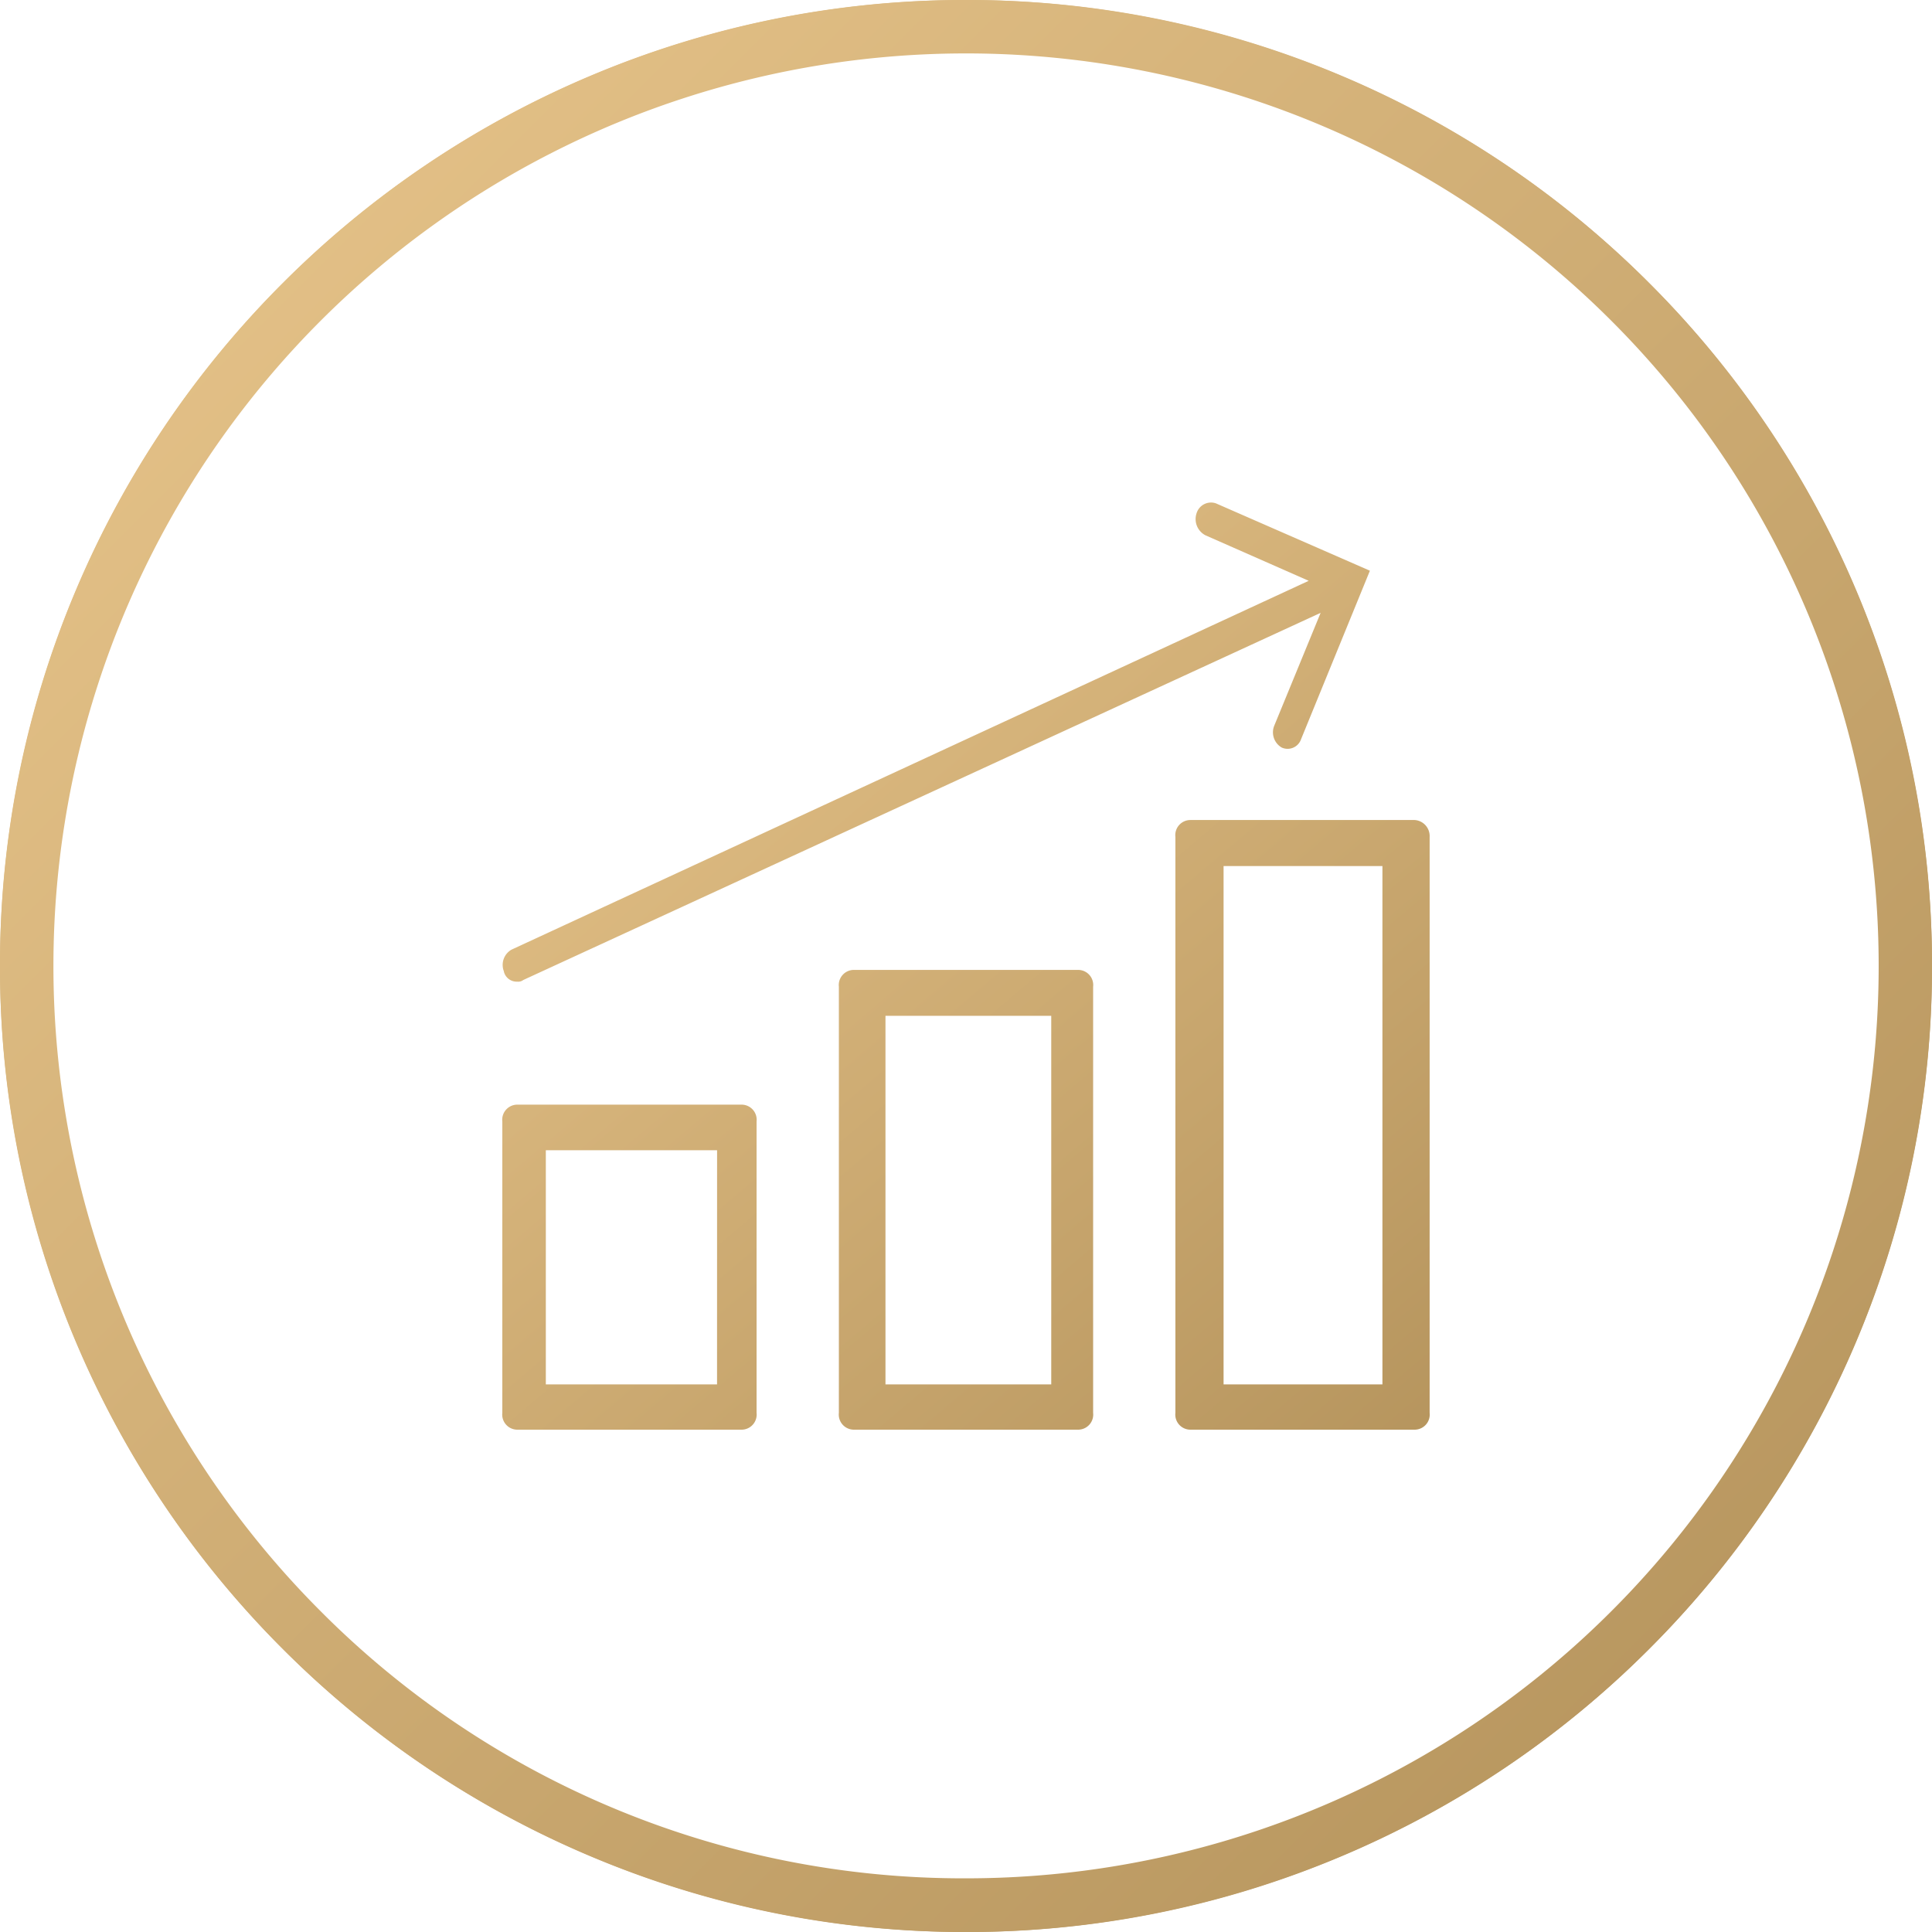
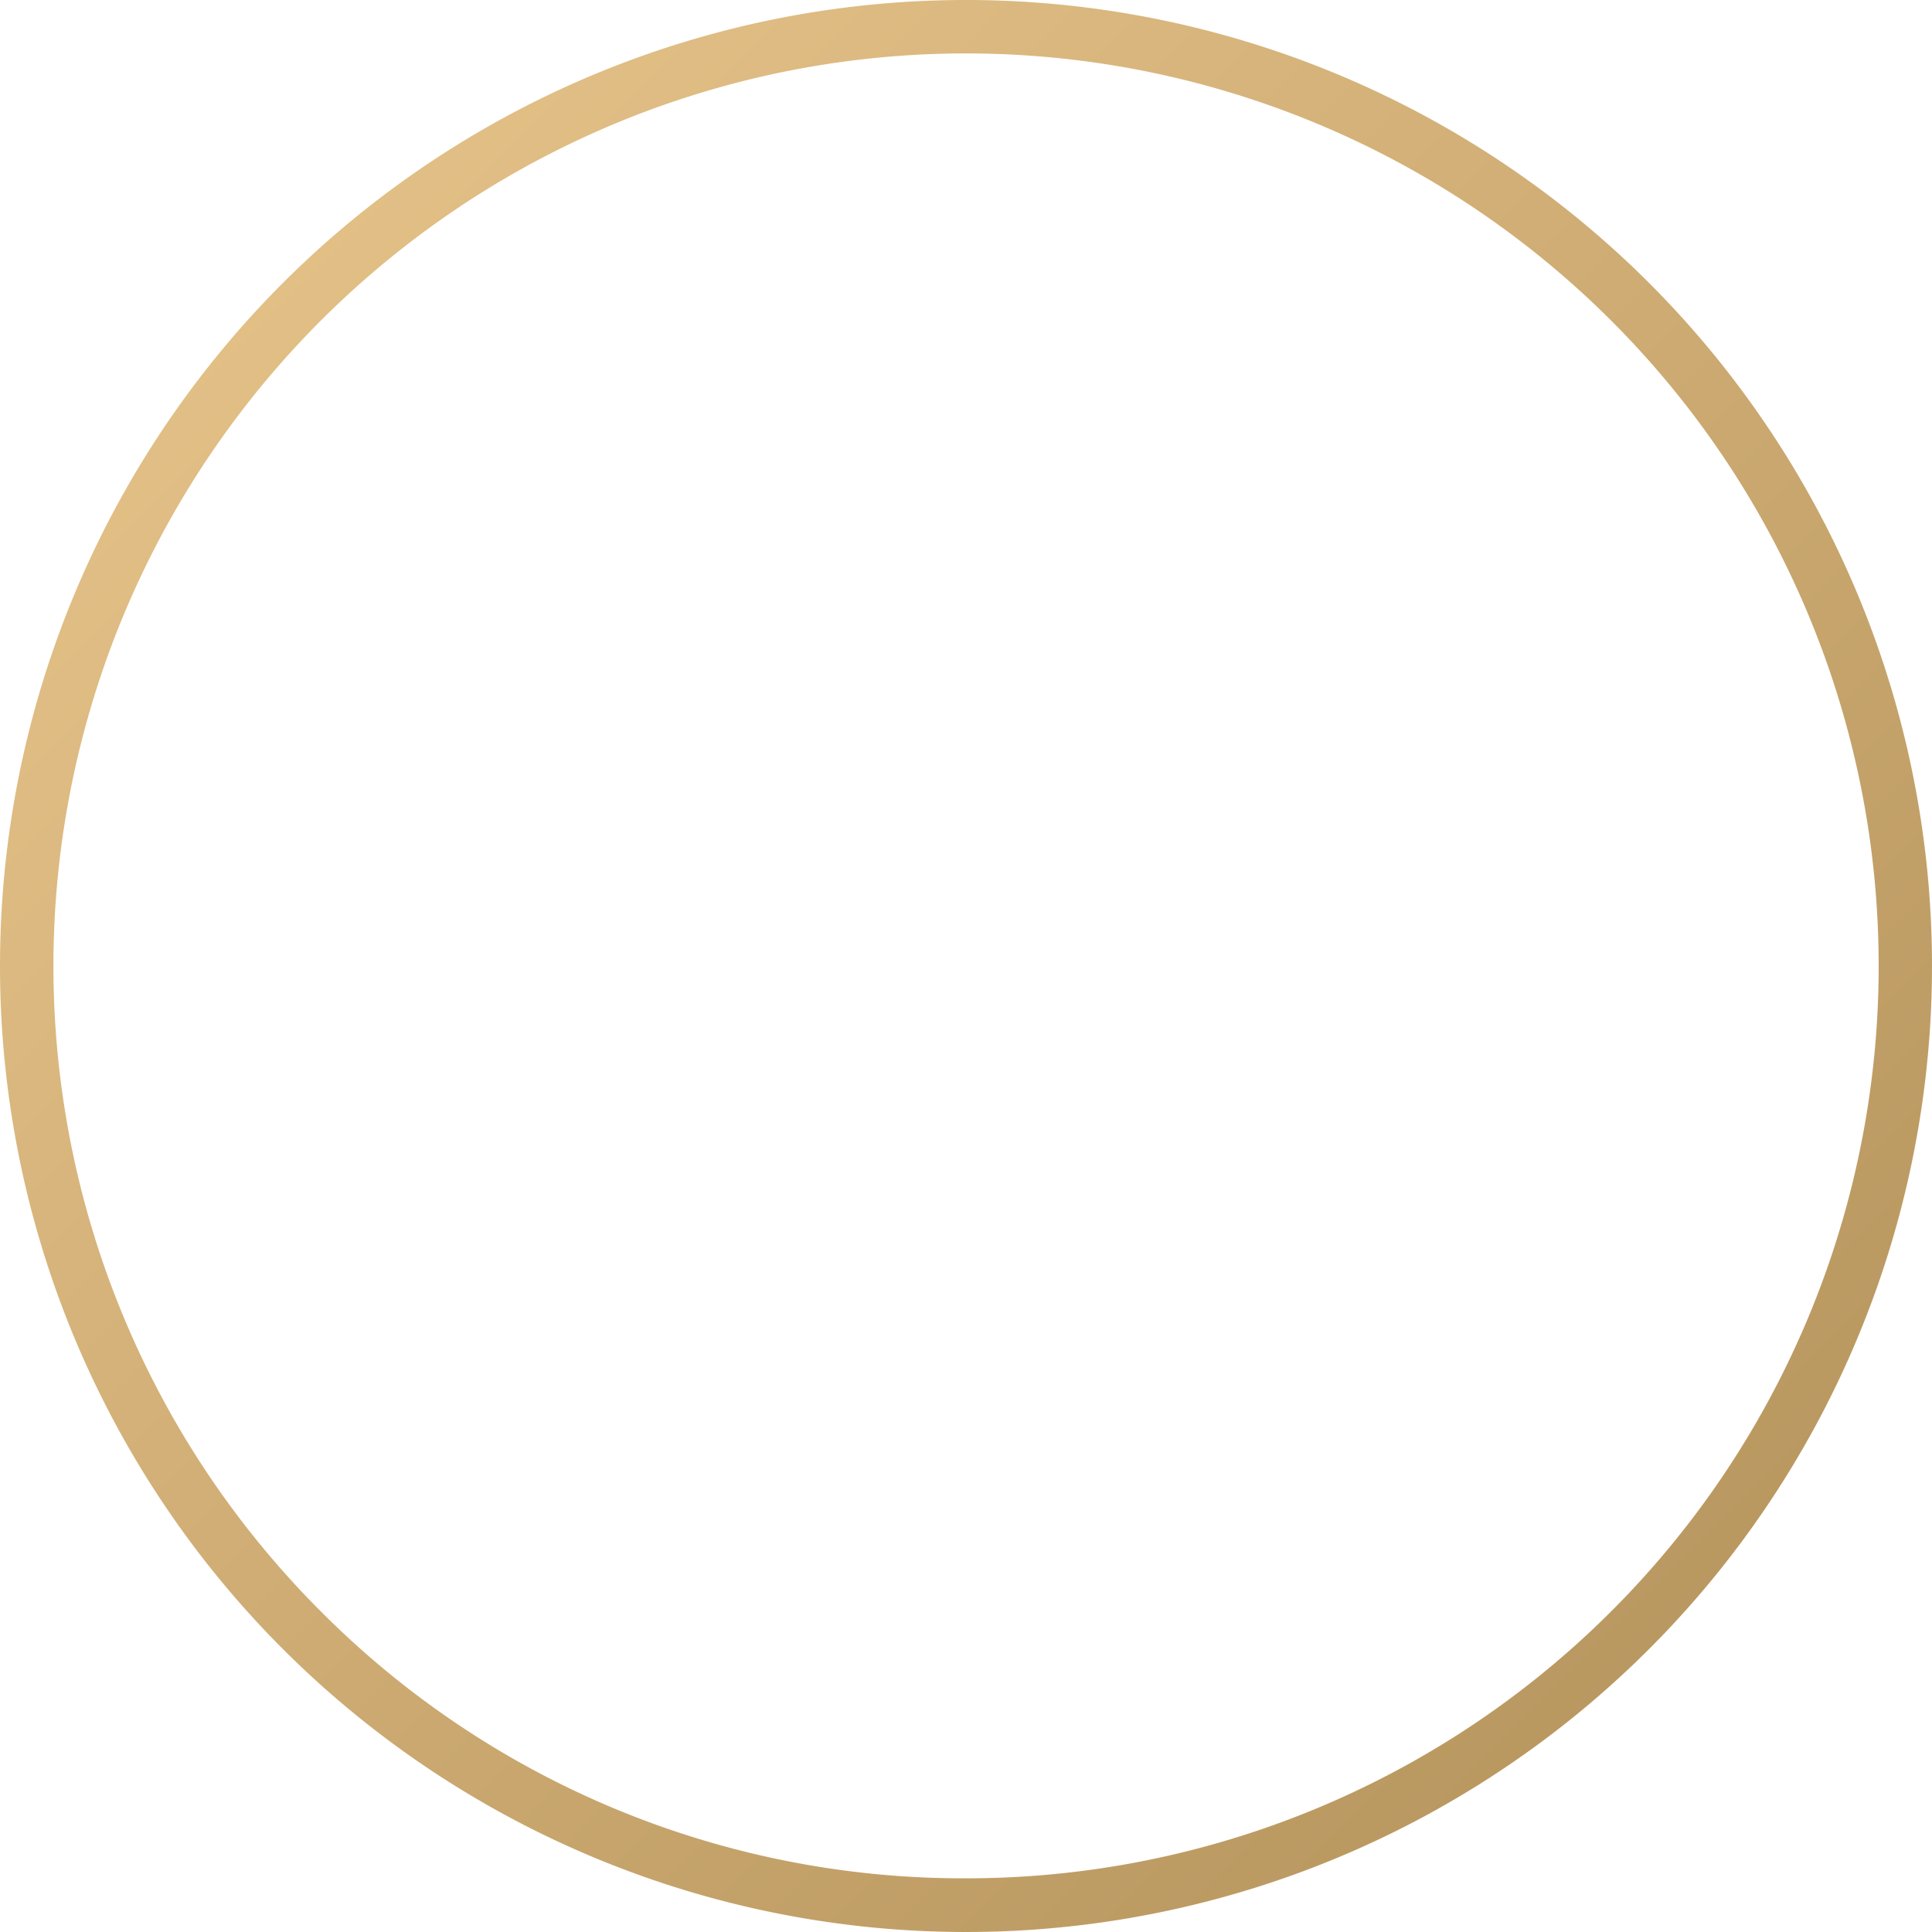
<svg xmlns="http://www.w3.org/2000/svg" width="50" height="50" viewBox="0 0 50 50">
  <defs>
    <linearGradient id="linear-gradient" x2="1" y2="1" gradientUnits="objectBoundingBox">
      <stop offset="0" stop-color="#eac78d" />
      <stop offset="1" stop-color="#b19059" />
    </linearGradient>
  </defs>
  <g id="Groupe_355" data-name="Groupe 355" transform="translate(-857 -39)">
    <path id="Rectangle_30" data-name="Rectangle 30" d="M25,0A25,25,0,1,1,0,25,25,25,0,0,1,25,0Zm0,48.611A23.611,23.611,0,0,0,41.7,8.3,23.611,23.611,0,0,0,8.3,41.7,23.457,23.457,0,0,0,25,48.611Z" transform="translate(857 39)" fill="url(#linear-gradient)" />
-     <path id="Soustraction_3" data-name="Soustraction 3" d="M-1512-2294a24.84,24.84,0,0,1-9.731-1.965,24.918,24.918,0,0,1-7.947-5.357,24.922,24.922,0,0,1-5.358-7.947A24.846,24.846,0,0,1-1537-2319a24.846,24.846,0,0,1,1.965-9.731,24.92,24.92,0,0,1,5.358-7.946,24.918,24.918,0,0,1,7.947-5.357A24.84,24.84,0,0,1-1512-2344a24.84,24.84,0,0,1,9.731,1.965,24.921,24.921,0,0,1,7.947,5.357,24.918,24.918,0,0,1,5.358,7.946A24.846,24.846,0,0,1-1487-2319a24.846,24.846,0,0,1-1.965,9.731,24.921,24.921,0,0,1-5.358,7.947,24.921,24.921,0,0,1-7.947,5.357A24.84,24.84,0,0,1-1512-2294Zm0-49a23.852,23.852,0,0,0-9.342,1.886,23.924,23.924,0,0,0-7.629,5.143,23.923,23.923,0,0,0-5.143,7.629A23.846,23.846,0,0,0-1536-2319a23.847,23.847,0,0,0,1.886,9.342,23.916,23.916,0,0,0,5.143,7.629,23.918,23.918,0,0,0,7.629,5.144A23.851,23.851,0,0,0-1512-2295a23.85,23.85,0,0,0,9.342-1.886,23.92,23.92,0,0,0,7.629-5.144,23.919,23.919,0,0,0,5.143-7.629A23.847,23.847,0,0,0-1488-2319a23.846,23.846,0,0,0-1.886-9.342,23.92,23.92,0,0,0-5.143-7.629,23.923,23.923,0,0,0-7.629-5.143A23.85,23.85,0,0,0-1512-2343Z" transform="translate(2394 2383)" fill="url(#linear-gradient)" />
-     <path id="Tracé_355" data-name="Tracé 355" d="M84.644,29.575a.391.391,0,0,0-.387.436v7.54a.391.391,0,0,0,.387.436h5.806a.391.391,0,0,0,.387-.436v-7.54a.391.391,0,0,0-.387-.436Zm5.17,7.24H85.383v-6.06h4.432Zm3.54-10.727a.391.391,0,0,0-.387.436V37.551a.391.391,0,0,0,.387.436H99.16a.391.391,0,0,0,.387-.436V26.524a.391.391,0,0,0-.387-.436Zm5.109,10.727h-4.29V27.276h4.29Zm9.406-14.606h-5.806a.391.391,0,0,0-.387.436V37.551a.391.391,0,0,0,.387.436h5.806a.391.391,0,0,0,.387-.436V22.645a.416.416,0,0,0-.387-.436Zm-.835,14.606h-4.111V23.4h4.111ZM84.3,26.131a.455.455,0,0,1,.194-.567l20.632-9.546-2.671-1.177a.472.472,0,0,1-.232-.567.391.391,0,0,1,.5-.261l3.987,1.744-1.781,4.359a.368.368,0,0,1-.5.218.455.455,0,0,1-.194-.567l1.2-2.92L84.8,26.349a.213.213,0,0,1-.155.043.341.341,0,0,1-.348-.261Z" transform="translate(785.743 38.013)" fill="url(#linear-gradient)" />
  </g>
</svg>